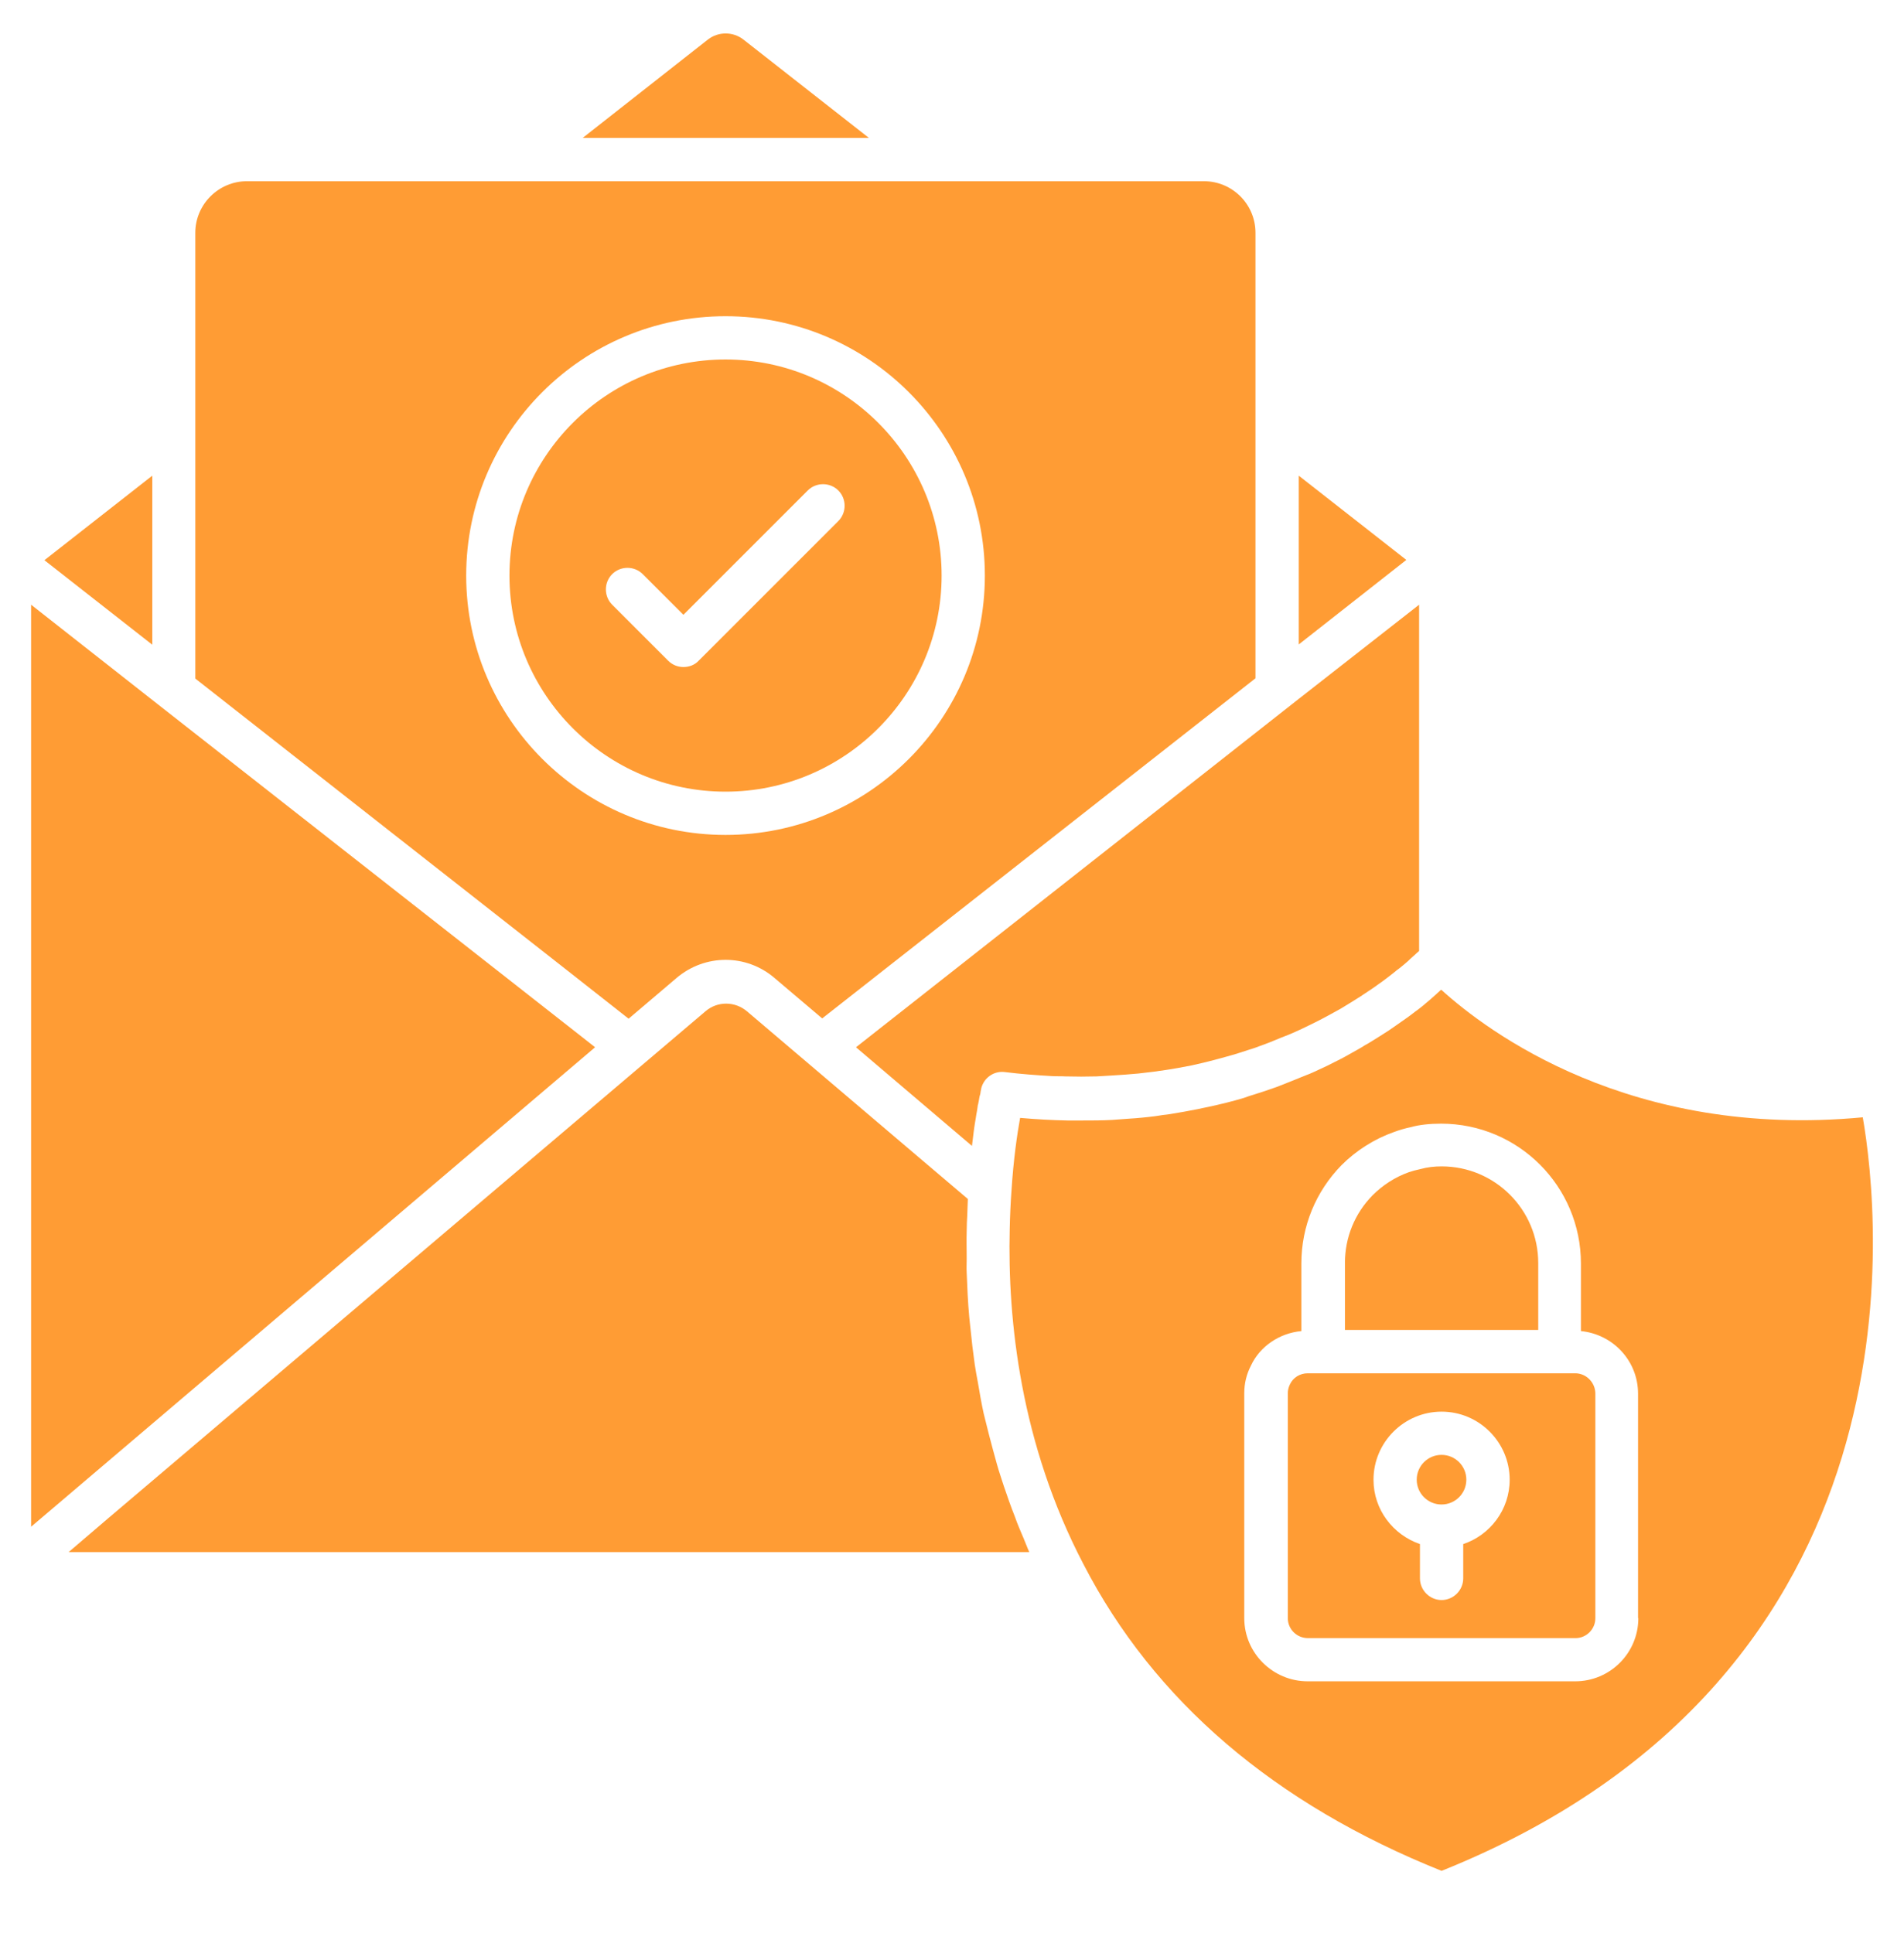
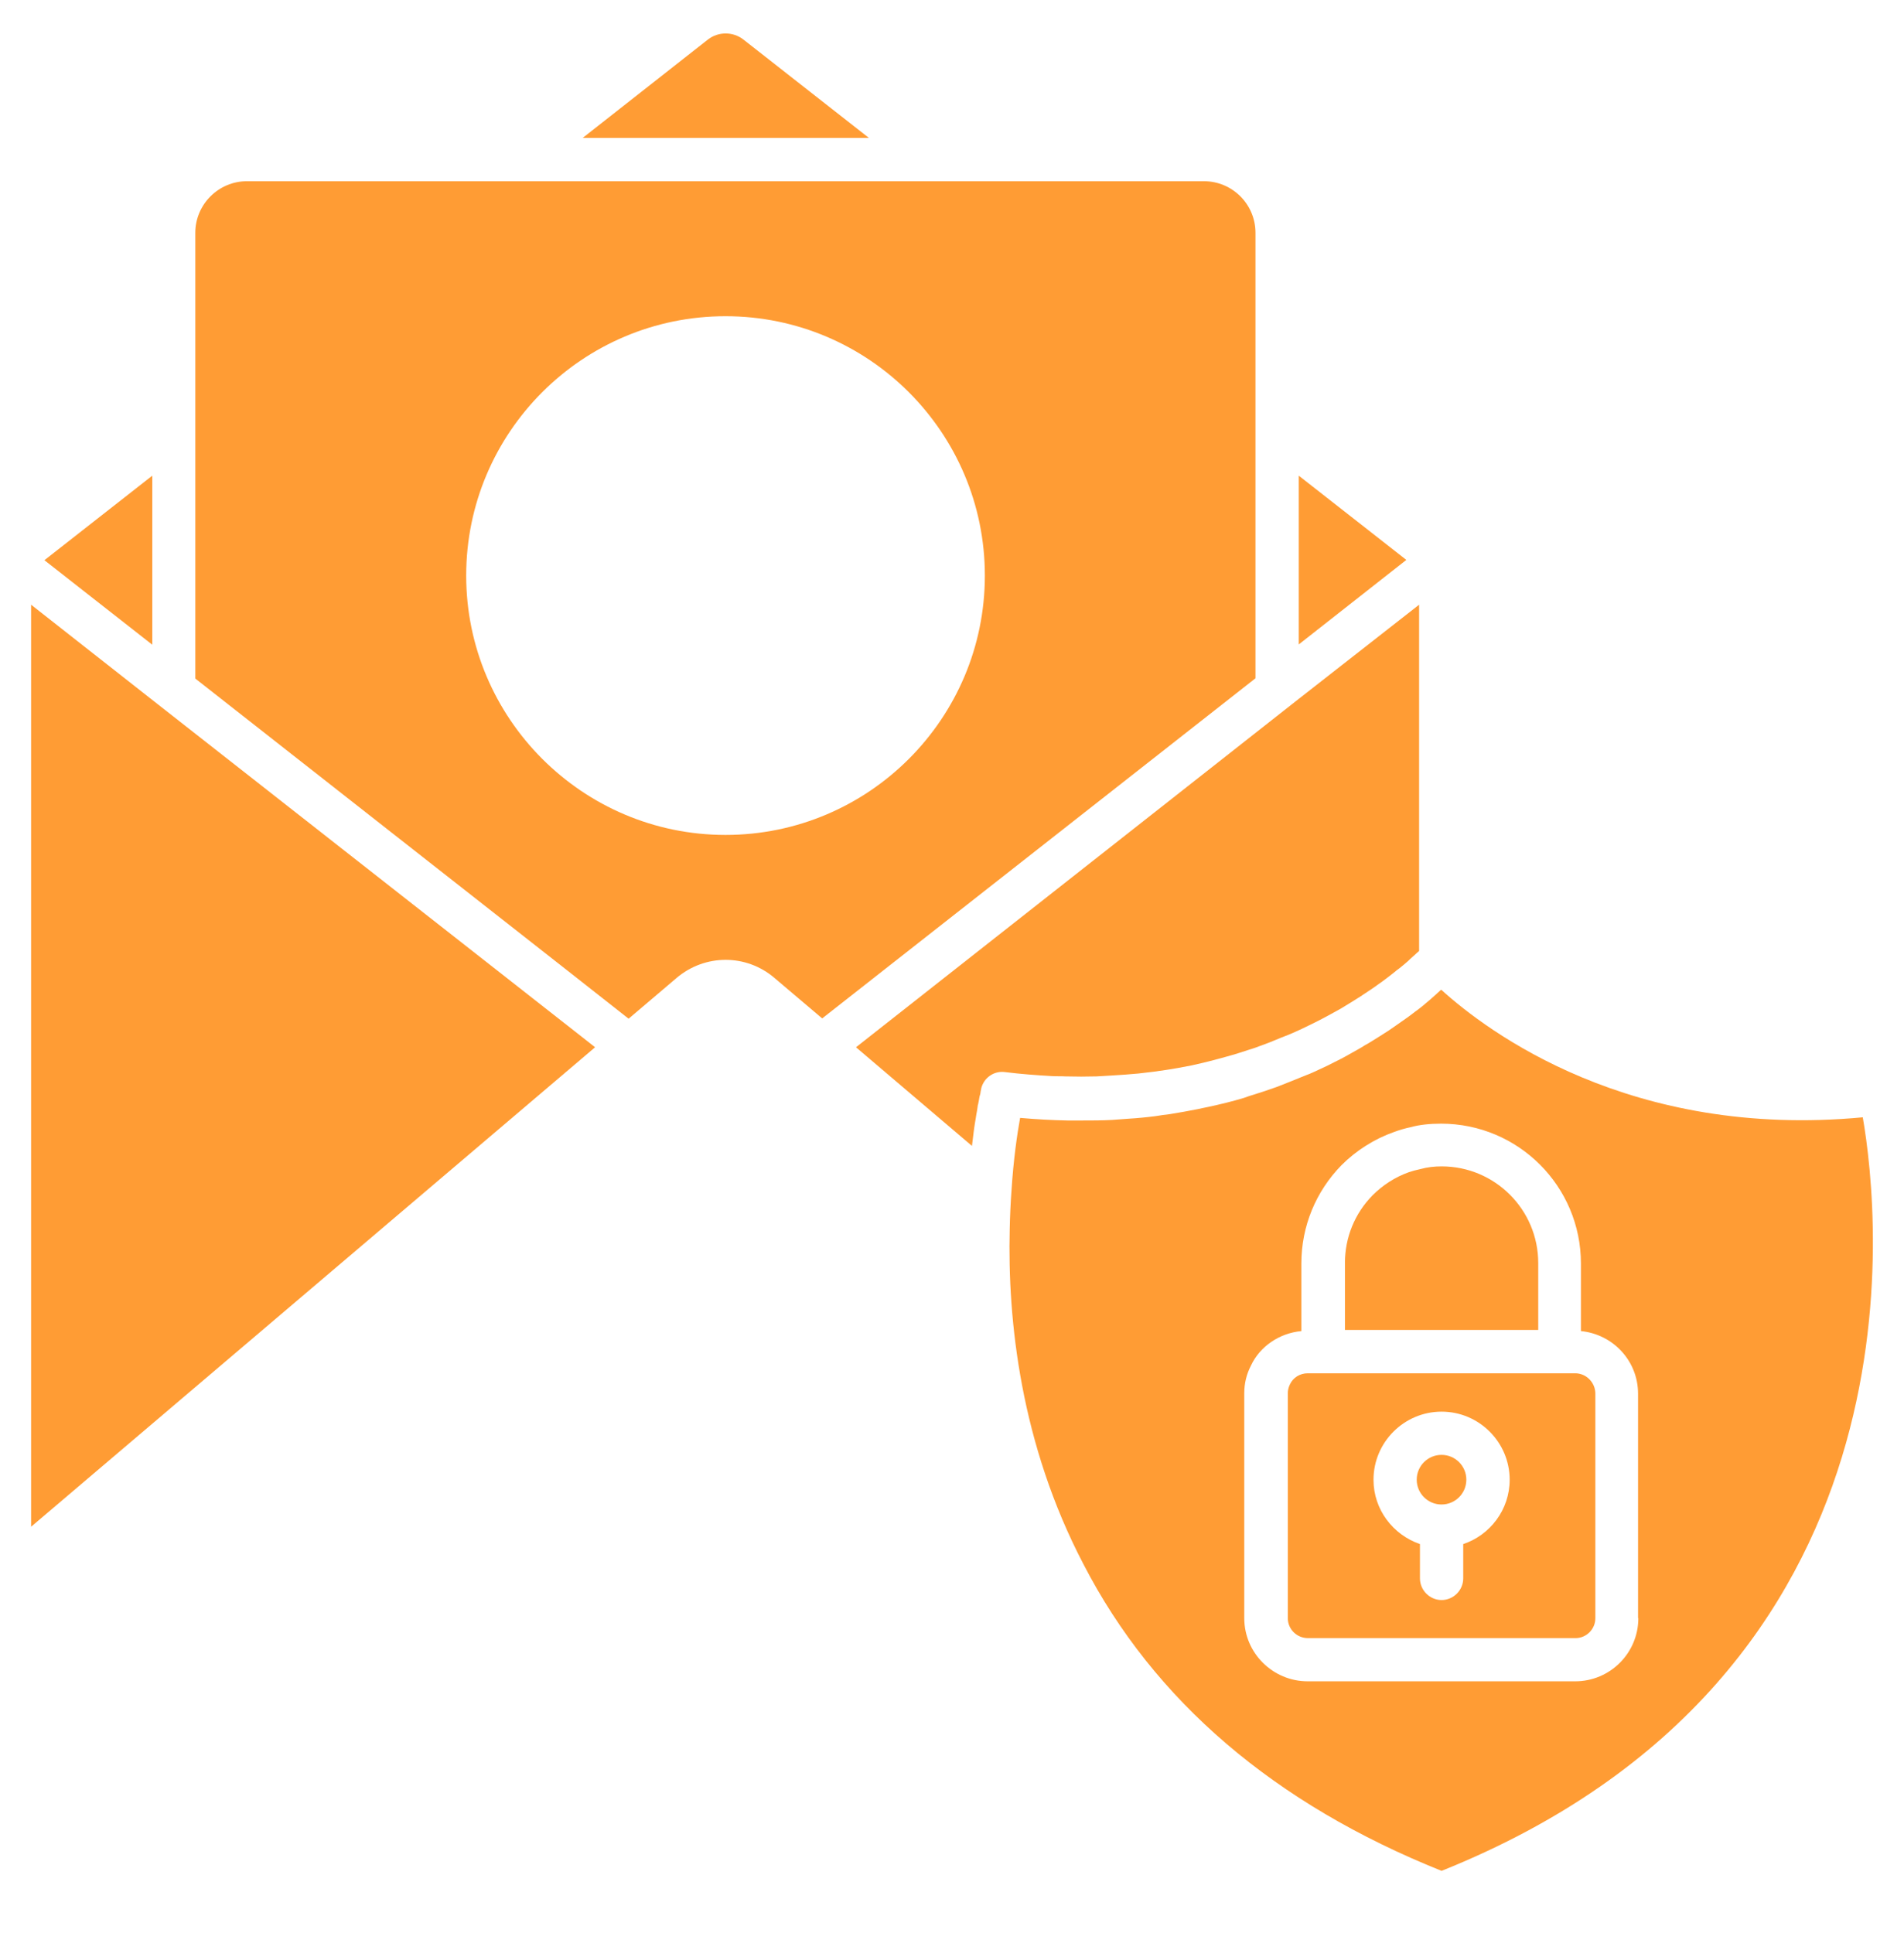
<svg xmlns="http://www.w3.org/2000/svg" width="66" height="67" viewBox="0 0 66 67" fill="none">
  <g clip-path="url(#clip0_2112_177)">
-     <path d="M32.64 19.951C32.64 15.821 29.28 12.461 25.15 12.461C21.02 12.461 17.66 15.821 17.66 19.951C17.66 24.081 21.02 27.441 25.15 27.441C29.28 27.441 32.64 24.081 32.64 19.951ZM23.69 23.121C23.5 23.121 23.31 23.051 23.16 22.901L21.22 20.961C20.93 20.671 20.93 20.191 21.22 19.901C21.51 19.611 21.99 19.611 22.28 19.901L23.69 21.311L28 17.001C28.29 16.711 28.77 16.711 29.06 17.001C29.35 17.291 29.35 17.771 29.06 18.061L24.22 22.901C24.08 23.051 23.89 23.121 23.69 23.121Z" fill="#ff9c34" />
    <path d="M21.79 35.311L23.45 33.901C24.439 33.061 25.869 33.061 26.849 33.901L28.5 35.301L43.52 23.511V14.941V8.071C43.52 7.081 42.719 6.281 41.73 6.281H32.279H18.02H8.56C7.58 6.281 6.77 7.081 6.77 8.071V14.941V23.521L19.68 33.651L21.79 35.311ZM16.16 19.951C16.16 14.991 20.189 10.961 25.149 10.961C30.11 10.961 34.139 14.991 34.139 19.951C34.139 24.911 30.11 28.941 25.149 28.941C20.189 28.941 16.16 24.901 16.16 19.951Z" fill="#ff9c34" />
    <path d="M5.279 16.488L1.539 19.418L5.279 22.348V16.488Z" fill="#ff9c34" />
    <path d="M45.02 16.488V22.338L48.749 19.408L45.02 16.488Z" fill="#ff9c34" />
    <path d="M64.571 38.729C56.511 39.489 51.561 35.759 49.961 34.309C49.961 34.309 49.951 34.319 49.941 34.319C49.871 34.379 49.801 34.449 49.721 34.519C49.671 34.569 49.611 34.609 49.551 34.669C49.471 34.739 49.391 34.799 49.301 34.879C49.221 34.939 49.141 35.009 49.051 35.069C48.961 35.139 48.871 35.209 48.771 35.279C48.661 35.359 48.531 35.449 48.401 35.539C48.311 35.599 48.231 35.659 48.141 35.719C47.921 35.859 47.691 36.009 47.441 36.159C47.351 36.209 47.261 36.259 47.171 36.319C46.991 36.419 46.811 36.519 46.621 36.629C46.511 36.689 46.391 36.749 46.271 36.809C46.081 36.909 45.891 36.999 45.691 37.089C45.561 37.149 45.441 37.209 45.301 37.259C45.081 37.349 44.861 37.439 44.631 37.529C44.501 37.579 44.381 37.629 44.251 37.679C43.941 37.789 43.611 37.899 43.281 37.999C43.221 38.019 43.171 38.039 43.111 38.059C42.711 38.179 42.301 38.279 41.881 38.369C41.751 38.399 41.621 38.419 41.501 38.449C41.191 38.509 40.871 38.569 40.551 38.619C40.391 38.639 40.221 38.659 40.051 38.689C39.741 38.729 39.431 38.759 39.101 38.779C38.921 38.789 38.741 38.809 38.561 38.819C38.211 38.839 37.861 38.839 37.501 38.839C37.331 38.839 37.171 38.839 37.001 38.839C36.471 38.829 35.921 38.799 35.361 38.749C35.261 39.299 35.131 40.179 35.061 41.289C35.031 41.699 35.011 42.129 35.001 42.589C34.921 45.779 35.381 50.049 37.551 54.209C40.001 58.959 44.181 62.529 49.971 64.849C66.911 58.049 65.161 42.129 64.571 38.729ZM56.791 56.089C56.791 57.299 55.811 58.279 54.601 58.279H45.331C44.121 58.279 43.131 57.299 43.131 56.089V48.289C43.131 47.949 43.211 47.629 43.361 47.339C43.671 46.669 44.351 46.209 45.111 46.139V43.789C45.111 42.509 45.611 41.299 46.501 40.389C47.011 39.879 47.641 39.479 48.321 39.239C48.511 39.169 48.711 39.109 48.911 39.069C49.191 38.989 49.561 38.949 49.951 38.949C52.631 38.949 54.801 41.119 54.801 43.799V46.139C55.911 46.249 56.781 47.169 56.781 48.309V56.089H56.791Z" fill="#ff9c34" />
    <path d="M20.438 36.151L5.558 24.481L1.078 20.961V52.921L20.628 36.301L20.438 36.151Z" fill="#ff9c34" />
    <path d="M29.672 36.301L33.692 39.721C33.712 39.551 33.732 39.381 33.752 39.231C33.762 39.181 33.762 39.131 33.772 39.081C33.792 38.971 33.802 38.861 33.822 38.771C33.832 38.731 33.832 38.681 33.842 38.641C33.862 38.531 33.882 38.431 33.892 38.331C33.892 38.321 33.892 38.301 33.902 38.291C33.922 38.191 33.942 38.101 33.952 38.021C33.962 37.991 33.962 37.971 33.972 37.951C33.982 37.911 33.992 37.871 33.992 37.841C33.992 37.821 34.002 37.801 34.002 37.791C34.012 37.761 34.012 37.741 34.012 37.731C34.102 37.361 34.452 37.111 34.832 37.161C35.392 37.231 35.942 37.271 36.472 37.301C36.622 37.311 36.772 37.301 36.922 37.311C37.292 37.321 37.662 37.321 38.012 37.311C38.182 37.301 38.352 37.291 38.522 37.281C38.842 37.261 39.162 37.241 39.462 37.211C39.632 37.191 39.802 37.171 39.972 37.151C40.262 37.111 40.552 37.071 40.822 37.021C40.982 36.991 41.142 36.961 41.302 36.931C41.572 36.871 41.832 36.811 42.092 36.741C42.242 36.701 42.382 36.661 42.532 36.621C42.792 36.551 43.042 36.471 43.282 36.391C43.412 36.351 43.542 36.311 43.662 36.261C43.922 36.171 44.162 36.071 44.402 35.971C44.492 35.931 44.592 35.901 44.682 35.861C44.992 35.731 45.282 35.591 45.562 35.451C45.572 35.441 45.592 35.441 45.602 35.431C45.902 35.281 46.172 35.131 46.442 34.981C46.512 34.941 46.572 34.901 46.642 34.861C46.822 34.751 47.002 34.641 47.172 34.531C47.252 34.481 47.332 34.421 47.412 34.371C47.552 34.281 47.682 34.191 47.802 34.101C47.882 34.051 47.952 33.991 48.022 33.941C48.132 33.861 48.232 33.781 48.332 33.701C48.392 33.651 48.452 33.601 48.512 33.561C48.602 33.491 48.682 33.421 48.752 33.361C48.802 33.321 48.842 33.281 48.882 33.241C48.952 33.181 49.012 33.121 49.072 33.071C49.102 33.041 49.132 33.011 49.162 32.991C49.172 32.981 49.182 32.971 49.192 32.961V20.961L45.012 24.231L29.672 36.301Z" fill="#ff9c34" />
    <path d="M25.769 1.37C25.409 1.09 24.899 1.09 24.539 1.37L20.199 4.78H30.119L25.769 1.37Z" fill="#ff9c34" />
    <path d="M49.969 52.15C50.444 52.15 50.829 51.765 50.829 51.29C50.829 50.815 50.444 50.43 49.969 50.43C49.494 50.43 49.109 50.815 49.109 51.29C49.109 51.765 49.494 52.15 49.969 52.15Z" fill="#ff9c34" />
    <path d="M54.601 47.602H54.061H45.861H45.331C45.061 47.602 44.821 47.752 44.711 47.992C44.661 48.102 44.641 48.192 44.641 48.292V56.092C44.641 56.472 44.951 56.782 45.341 56.782H54.611C54.991 56.782 55.301 56.472 55.301 56.092V48.292C55.291 47.912 54.981 47.602 54.601 47.602ZM50.721 53.522V54.712C50.721 55.122 50.381 55.462 49.971 55.462C49.561 55.462 49.221 55.122 49.221 54.712V53.522C48.291 53.202 47.611 52.332 47.611 51.292C47.611 49.992 48.671 48.932 49.971 48.932C51.271 48.932 52.331 49.992 52.331 51.292C52.331 52.332 51.651 53.212 50.721 53.522Z" fill="#ff9c34" />
-     <path d="M35.179 52.57C35.039 52.22 34.919 51.87 34.799 51.52C34.719 51.27 34.629 51.01 34.559 50.76C34.459 50.41 34.369 50.06 34.279 49.72C34.219 49.48 34.159 49.24 34.099 49C34.019 48.64 33.959 48.28 33.899 47.93C33.859 47.72 33.819 47.5 33.789 47.3C33.729 46.87 33.679 46.46 33.639 46.04C33.629 45.92 33.609 45.79 33.599 45.66C33.549 45.13 33.529 44.62 33.509 44.12C33.499 43.95 33.509 43.8 33.509 43.64C33.509 43.31 33.499 42.98 33.509 42.67C33.509 42.48 33.519 42.3 33.529 42.12C33.539 41.93 33.539 41.73 33.549 41.56L31.959 40.21L25.899 35.06C25.479 34.7 24.869 34.7 24.459 35.05L3.759 52.62L2.379 53.8H35.679C35.609 53.65 35.559 53.5 35.489 53.34C35.379 53.08 35.269 52.83 35.179 52.57Z" fill="#ff9c34" />
    <path d="M53.321 43.78C53.321 41.93 51.821 40.43 49.971 40.43C49.711 40.43 49.471 40.46 49.251 40.52C49.071 40.56 48.961 40.59 48.841 40.63C48.361 40.8 47.931 41.08 47.581 41.43C46.961 42.06 46.621 42.89 46.621 43.78V46.1H53.321V43.78Z" fill="#ff9c34" />
  </g>
  <defs>
    <clipPath id="clip0_2112_177">
      <rect width="66" height="67" fill="#ff9c34" />
    </clipPath>
  </defs>
</svg>